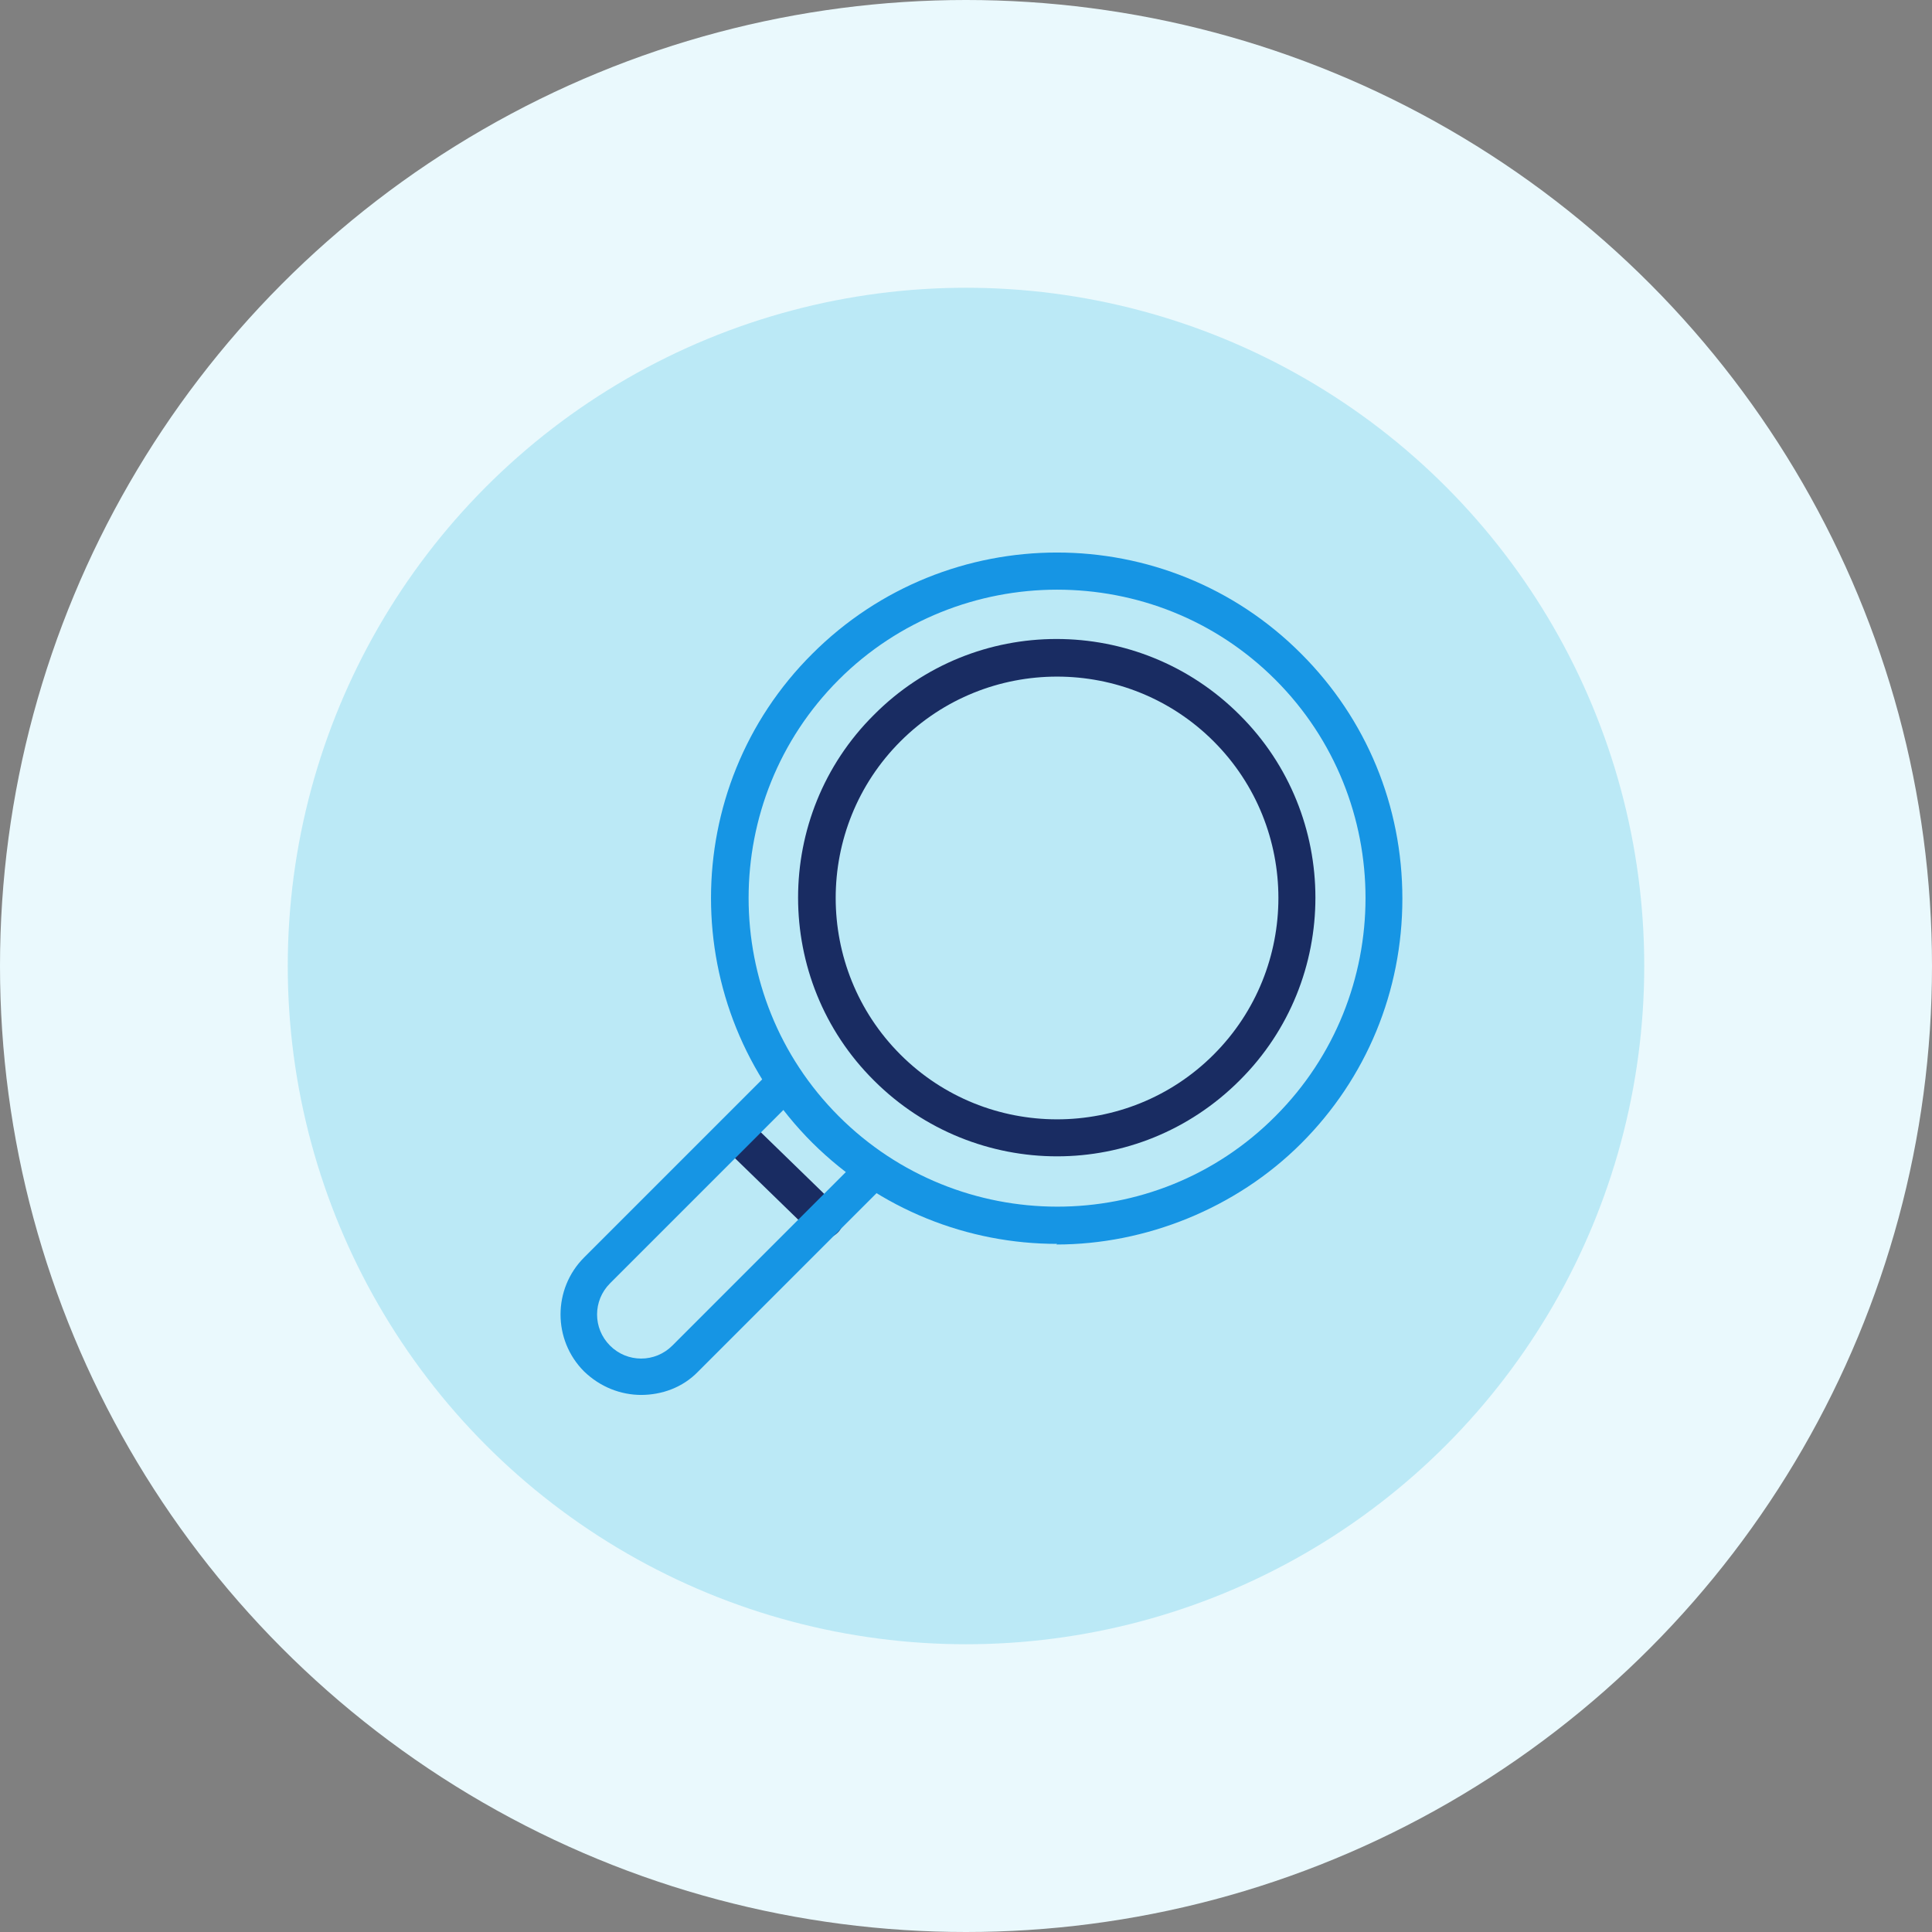
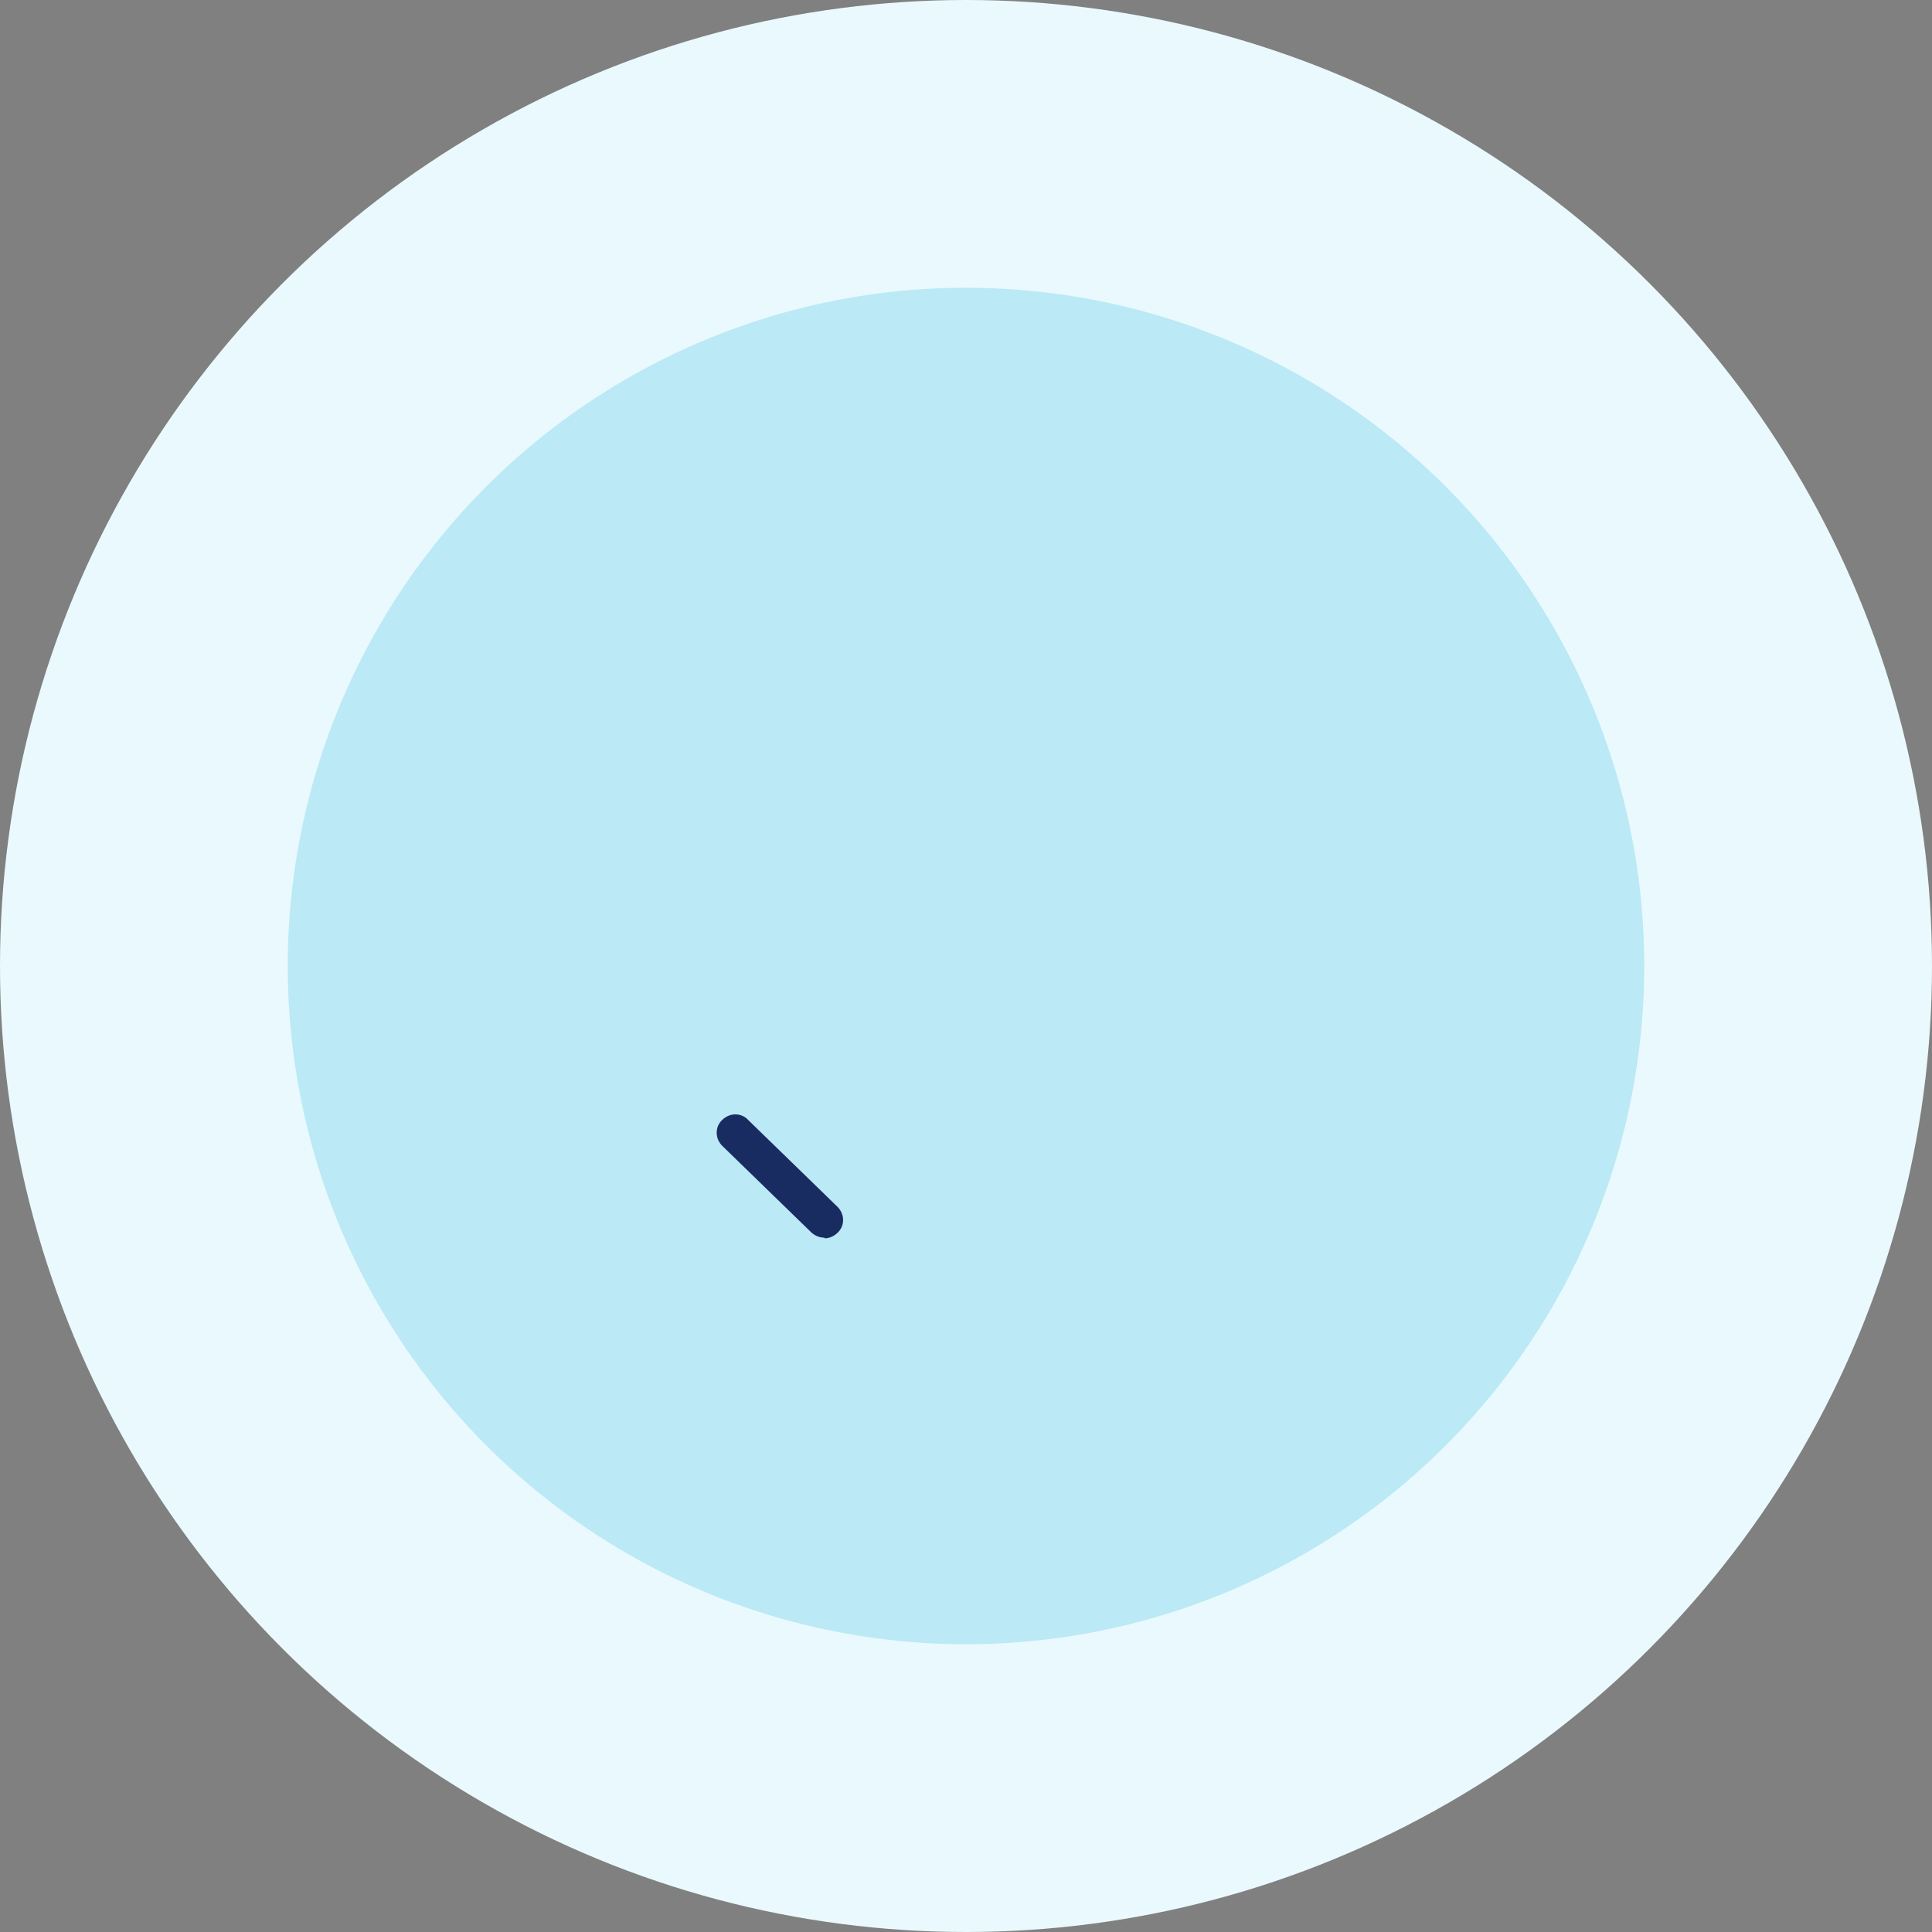
<svg xmlns="http://www.w3.org/2000/svg" width="52" height="52" viewBox="0 0 52 52" fill="none">
  <rect x="0" y="0" width="52" height="52" fill="#808080" stroke="none" />
  <circle cx="26" cy="26" r="26" fill="#EAF9FD" />
  <circle cx="26" cy="26" r="18.255" fill="#00AAE0" fill-opacity="0.2" />
  <path d="M22.194 33.313C22.061 33.313 21.945 33.263 21.846 33.18L19.439 30.84C19.24 30.641 19.24 30.326 19.439 30.143C19.639 29.944 19.954 29.944 20.136 30.143L22.543 32.483C22.742 32.683 22.742 32.998 22.543 33.18C22.443 33.28 22.311 33.33 22.194 33.33V33.313Z" fill="#192C62" />
-   <path d="M28.451 33.479C26.061 33.479 23.688 32.566 21.863 30.757C18.228 27.123 18.228 21.215 21.863 17.597C25.497 13.963 31.405 13.963 35.023 17.597C36.782 19.356 37.745 21.696 37.745 24.186C37.745 26.675 36.782 29.015 35.023 30.774C33.264 32.533 30.824 33.496 28.434 33.496L28.451 33.479ZM28.451 15.871C26.327 15.871 24.186 16.684 22.576 18.294C19.34 21.53 19.34 26.808 22.576 30.044C25.812 33.28 31.09 33.297 34.326 30.044C37.562 26.808 37.562 21.53 34.326 18.294C32.7 16.668 30.575 15.871 28.451 15.871Z" fill="#1695E4" />
-   <path d="M17.265 37.545C16.701 37.545 16.153 37.329 15.722 36.914C14.875 36.068 14.875 34.691 15.722 33.844L20.8 28.766C20.999 28.567 21.314 28.567 21.497 28.766C21.68 28.965 21.696 29.28 21.497 29.463L16.419 34.541C15.954 35.006 15.954 35.753 16.419 36.218C16.883 36.682 17.63 36.682 18.095 36.218L23.173 31.139C23.372 30.94 23.688 30.94 23.87 31.139C24.053 31.338 24.069 31.654 23.87 31.836L18.792 36.914C18.377 37.346 17.813 37.545 17.248 37.545H17.265Z" fill="#1695E4" />
-   <path d="M28.451 31.123C26.675 31.123 24.883 30.442 23.522 29.081C20.8 26.376 20.8 21.945 23.522 19.24C26.227 16.518 30.641 16.518 33.363 19.24C36.085 21.945 36.085 26.376 33.363 29.081C32.002 30.442 30.226 31.123 28.451 31.123ZM28.451 18.211C26.924 18.211 25.397 18.792 24.235 19.954C21.912 22.277 21.912 26.061 24.235 28.384C26.559 30.708 30.343 30.708 32.666 28.384C34.989 26.061 34.989 22.277 32.666 19.954C31.504 18.792 29.977 18.211 28.451 18.211Z" fill="#192C62" />
</svg>